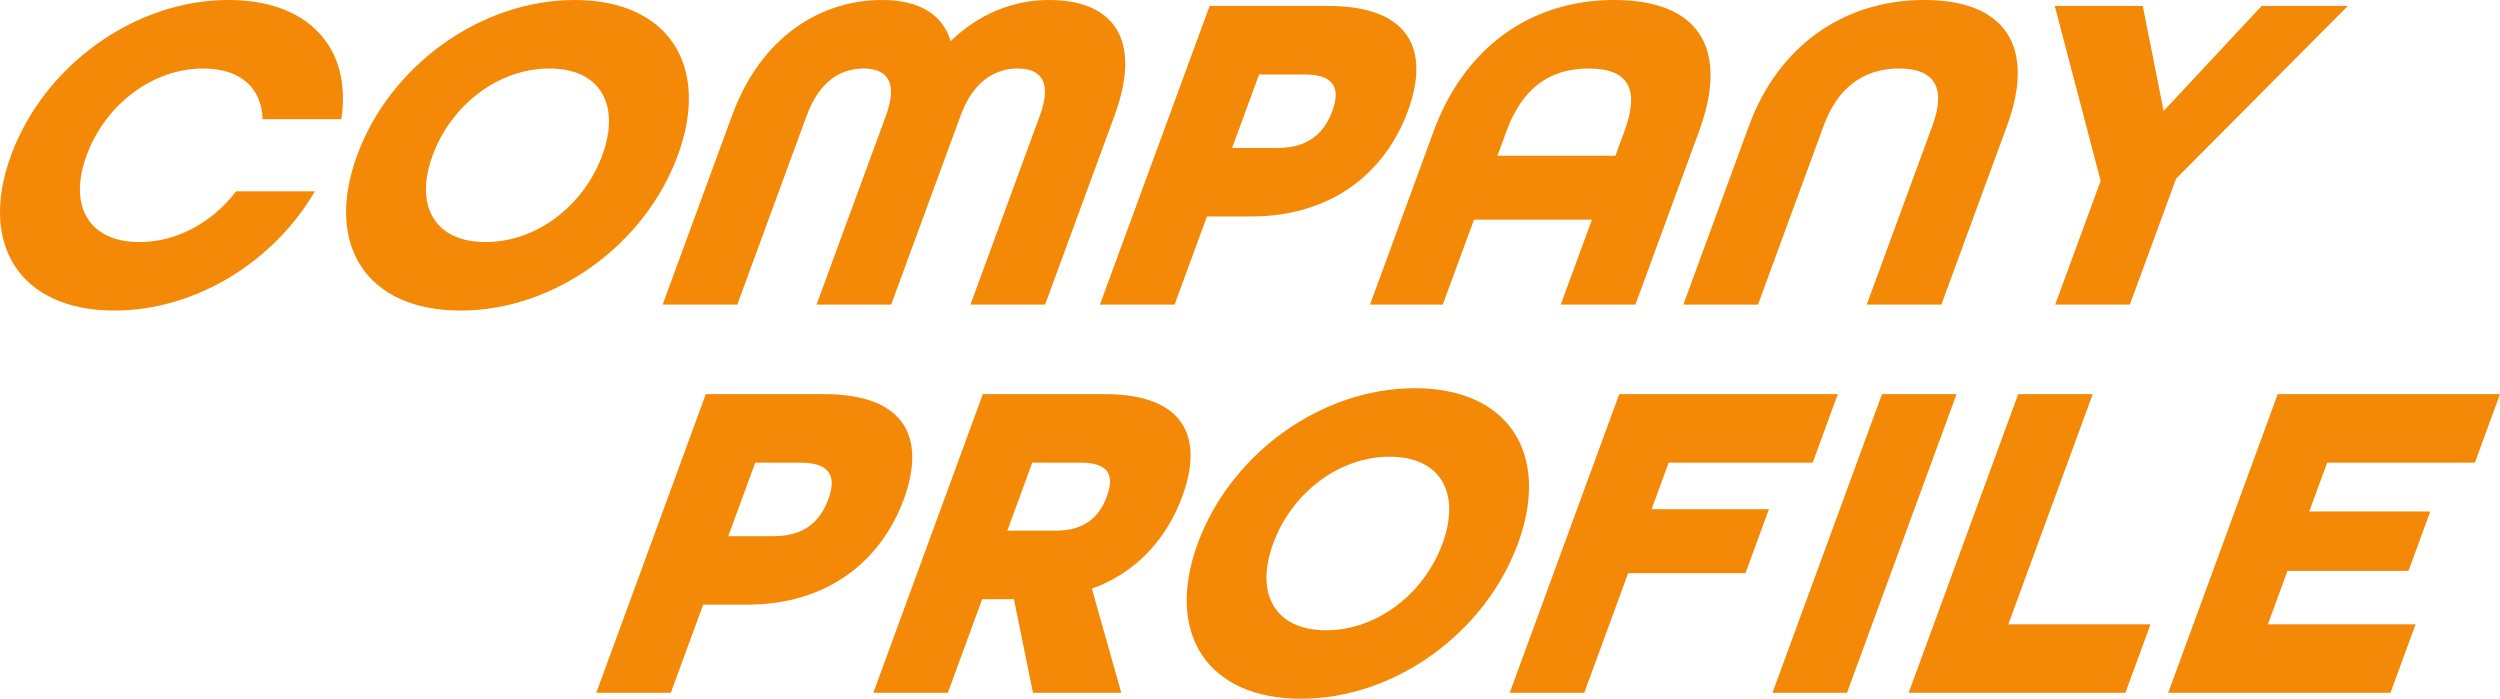
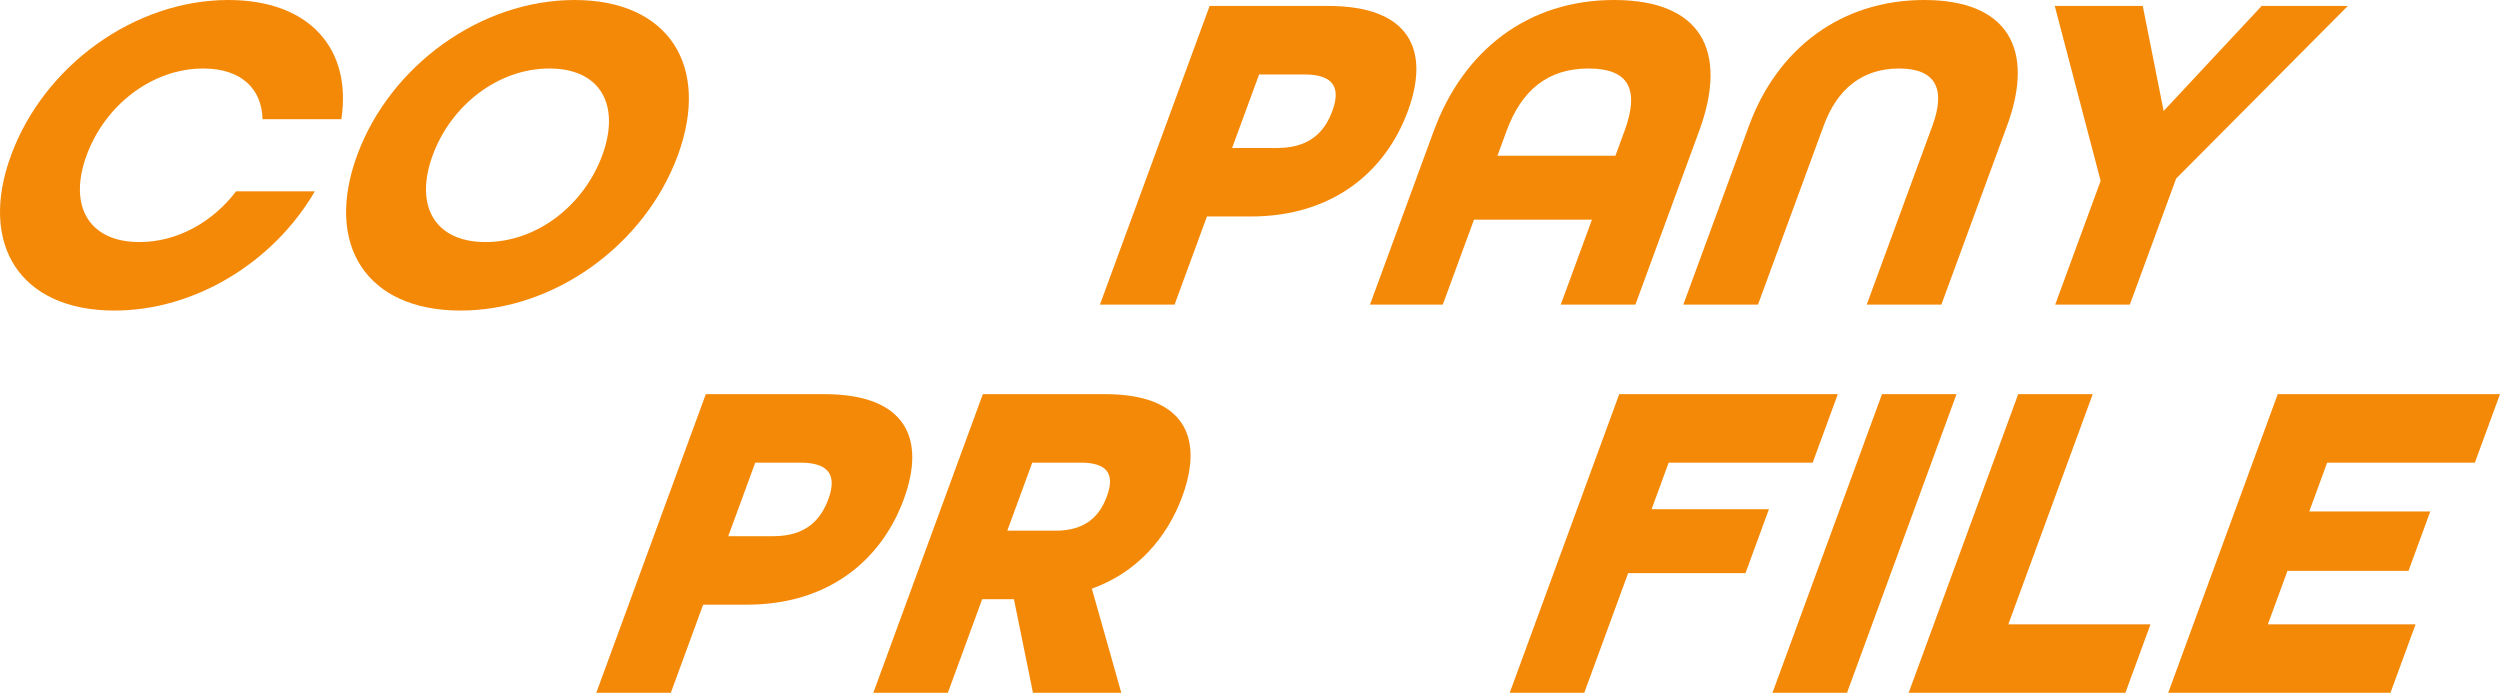
<svg xmlns="http://www.w3.org/2000/svg" width="805" height="225" viewBox="0 0 805 225">
  <g id="グループ_22250" data-name="グループ 22250" transform="translate(60)">
    <g id="グループ_22251" data-name="グループ 22251">
      <g id="グループ_22252" data-name="グループ 22252" transform="translate(-60)">
        <path id="パス_41095" data-name="パス 41095" d="M3.559,50c10.586-28.823,39.73-50,70-50,25.965,0,39.828,15.589,36.353,38.383H84.537C84.3,28.53,77.622,22.06,65.457,22.06,48.986,22.06,33.834,33.824,27.893,50s.57,27.942,17.04,27.942C57.1,77.942,68.528,71.472,76,61.618h25.373C88.11,84.413,62.8,100,36.832,100,6.563,100-7.027,78.825,3.559,50" transform="translate(0 0)" fill="#f48907" />
        <path id="パス_41096" data-name="パス 41096" d="M115.061,50c10.585-28.823,39.73-50,70-50s43.858,21.177,33.273,50-39.73,50-70,50-43.859-21.175-33.273-50M194,50c5.94-16.176-.571-27.941-17.041-27.941S145.336,33.824,139.394,50s.571,27.942,17.041,27.942S188.058,66.178,194,50" transform="translate(-0.066 0)" fill="#f48907" />
-         <path id="パス_41097" data-name="パス 41097" d="M235.854,37.207C245.3,11.472,264.653,0,284.238,0c11.721,0,19.4,4.559,22,13.236C315.207,4.559,326.229,0,337.951,0c19.585,0,30.509,11.472,21.057,37.207l-22.36,60.883H312.611L334.97,37.207c4.1-11.176.073-15.147-7.2-15.147-7.123,0-14.217,3.971-18.322,15.147L287.09,98.089H263.052l22.361-60.883c4.1-11.176-.077-15.147-7.2-15.147-7.271,0-14.218,3.971-18.323,15.147l-22.36,60.883H213.494Z" transform="translate(-0.128 0)" fill="#f48907" />
        <path id="パス_41098" data-name="パス 41098" d="M389.714,1.931h38.133c26.412,0,32.894,14.265,25.712,33.823s-24.2,33.971-50.61,33.971h-14.1L378.43,98.108H354.392Zm21.781,45.736c10.238,0,15.191-5,17.729-11.912,2.486-6.765,1.2-11.765-9.034-11.765H405.649l-8.7,23.677Z" transform="translate(-0.213 -0.018)" fill="#f48907" />
        <path id="パス_41099" data-name="パス 41099" d="M461.919,42.207C471.532,16.03,492.405,0,520,0,547.75,0,557,16.03,547.385,42.207L526.863,98.089H502.825L512.87,70.737H474.885L464.84,98.089H441.4Zm58.513,7.942,2.916-7.942c4.861-13.236,1.611-20.147-11.594-20.147-13.057,0-21.53,6.911-26.391,20.147l-2.916,7.942Z" transform="translate(-0.265 0)" fill="#f48907" />
        <path id="パス_41100" data-name="パス 41100" d="M563.525,40.443C572.653,15.59,593.215,0,619.923,0s35.82,15.59,26.694,40.443L625.446,98.089H601.409L622.58,40.443c4.32-11.765,1.112-18.383-10.759-18.383s-19.938,6.618-24.258,18.383L566.392,98.089H542.354Z" transform="translate(-0.325 0)" fill="#f48907" />
        <path id="パス_41101" data-name="パス 41101" d="M676.805,58.255,662.028,1.931h28.34l6.719,33.823L728.65,1.931H756.4L701.113,57.52,686.207,98.108H662.169Z" transform="translate(-0.397 -0.018)" fill="#f48907" />
      </g>
      <g id="グループ_22253" data-name="グループ 22253" transform="translate(113.812 0.542)">
        <path id="パス_41102" data-name="パス 41102" d="M53.472,126.91h38.08c26.375,0,32.849,14.265,25.676,33.824S93.063,194.7,66.689,194.7H52.612L42.2,223.087h-24Zm21.752,45.736c10.224,0,15.17-5,17.7-11.911,2.481-6.766,1.2-11.766-9.021-11.766H69.386L60.7,172.646Z" transform="translate(-0.011 -0.54)" fill="#f48907" />
        <path id="パス_41103" data-name="パス 41103" d="M142.85,126.909h39.265c25.635,0,31.973,13.824,24.963,32.941-4.963,13.53-14.785,24.559-29.121,29.706l9.485,33.53H158.992l-6.132-30.147H142.637l-11.056,30.147h-24Zm23.435,43.971c9.631,0,14.173-4.7,16.492-11.03s1.176-10.882-8.456-10.882H158.763l-8.036,21.912Z" transform="translate(-0.189 -0.54)" fill="#f48907" />
-         <path id="パス_41104" data-name="パス 41104" d="M212.245,174.98c10.57-28.823,39.675-50,69.9-50s43.8,21.176,33.227,50-39.675,50-69.9,50-43.8-21.175-33.227-50m78.828,0c5.932-16.176-.57-27.941-17.017-27.941S242.478,158.8,236.544,174.98s.569,27.942,17.017,27.942,31.578-11.765,37.511-27.942" transform="translate(-0.39 -0.521)" fill="#f48907" />
        <path id="パス_41105" data-name="パス 41105" d="M348.182,126.91h70.381l-8.089,22.059H364.1l-5.5,15h37.784l-7.55,20.588H351.045l-14.131,38.53h-24Z" transform="translate(-0.598 -0.54)" fill="#f48907" />
        <path id="パス_41106" data-name="パス 41106" d="M432.96,126.91h24l-35.273,96.177h-24Z" transform="translate(-0.767 -0.54)" fill="#f48907" />
        <path id="パス_41107" data-name="パス 41107" d="M476.906,126.91h24l-27.183,74.117h45.785l-8.09,22.06h-69.79Z" transform="translate(-0.855 -0.54)" fill="#f48907" />
        <path id="パス_41108" data-name="パス 41108" d="M560.643,126.91H632.21l-8.09,22.059H576.557L570.786,164.7h38.969l-7.01,19.118H563.776l-6.311,17.205h47.564l-8.091,22.06H525.371Z" transform="translate(-1.022 -0.54)" fill="#f48907" />
      </g>
    </g>
  </g>
</svg>